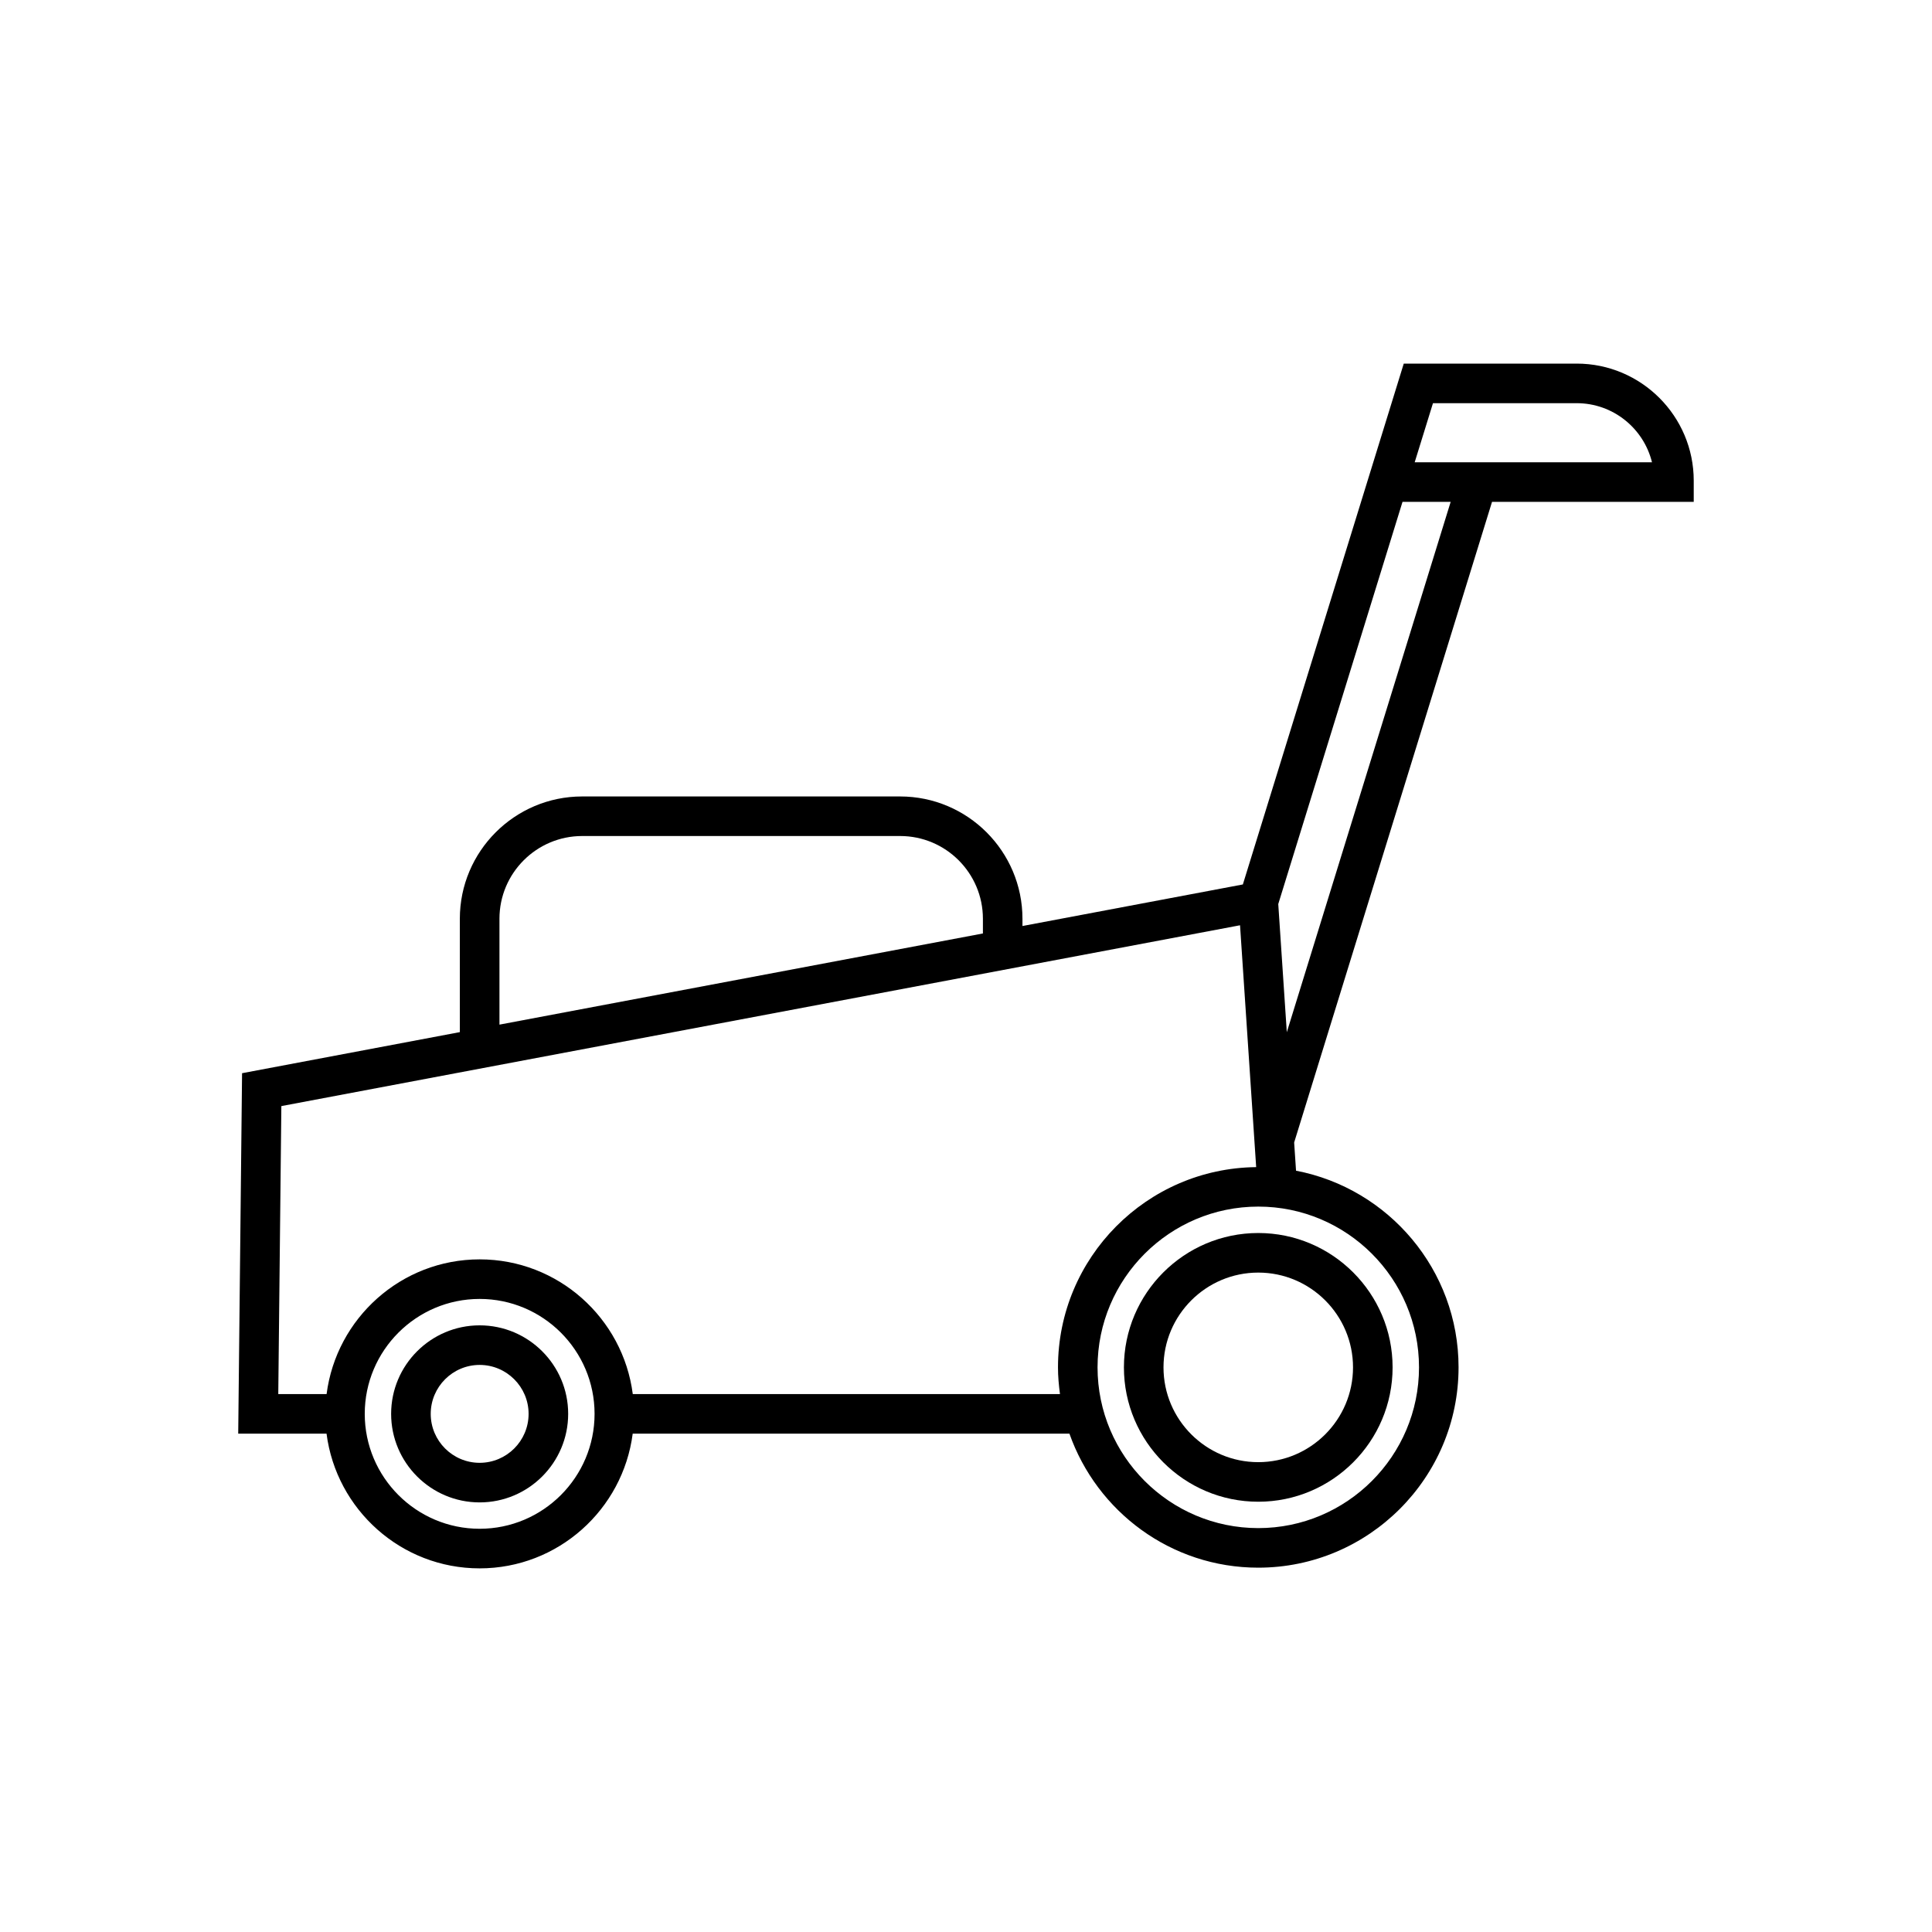
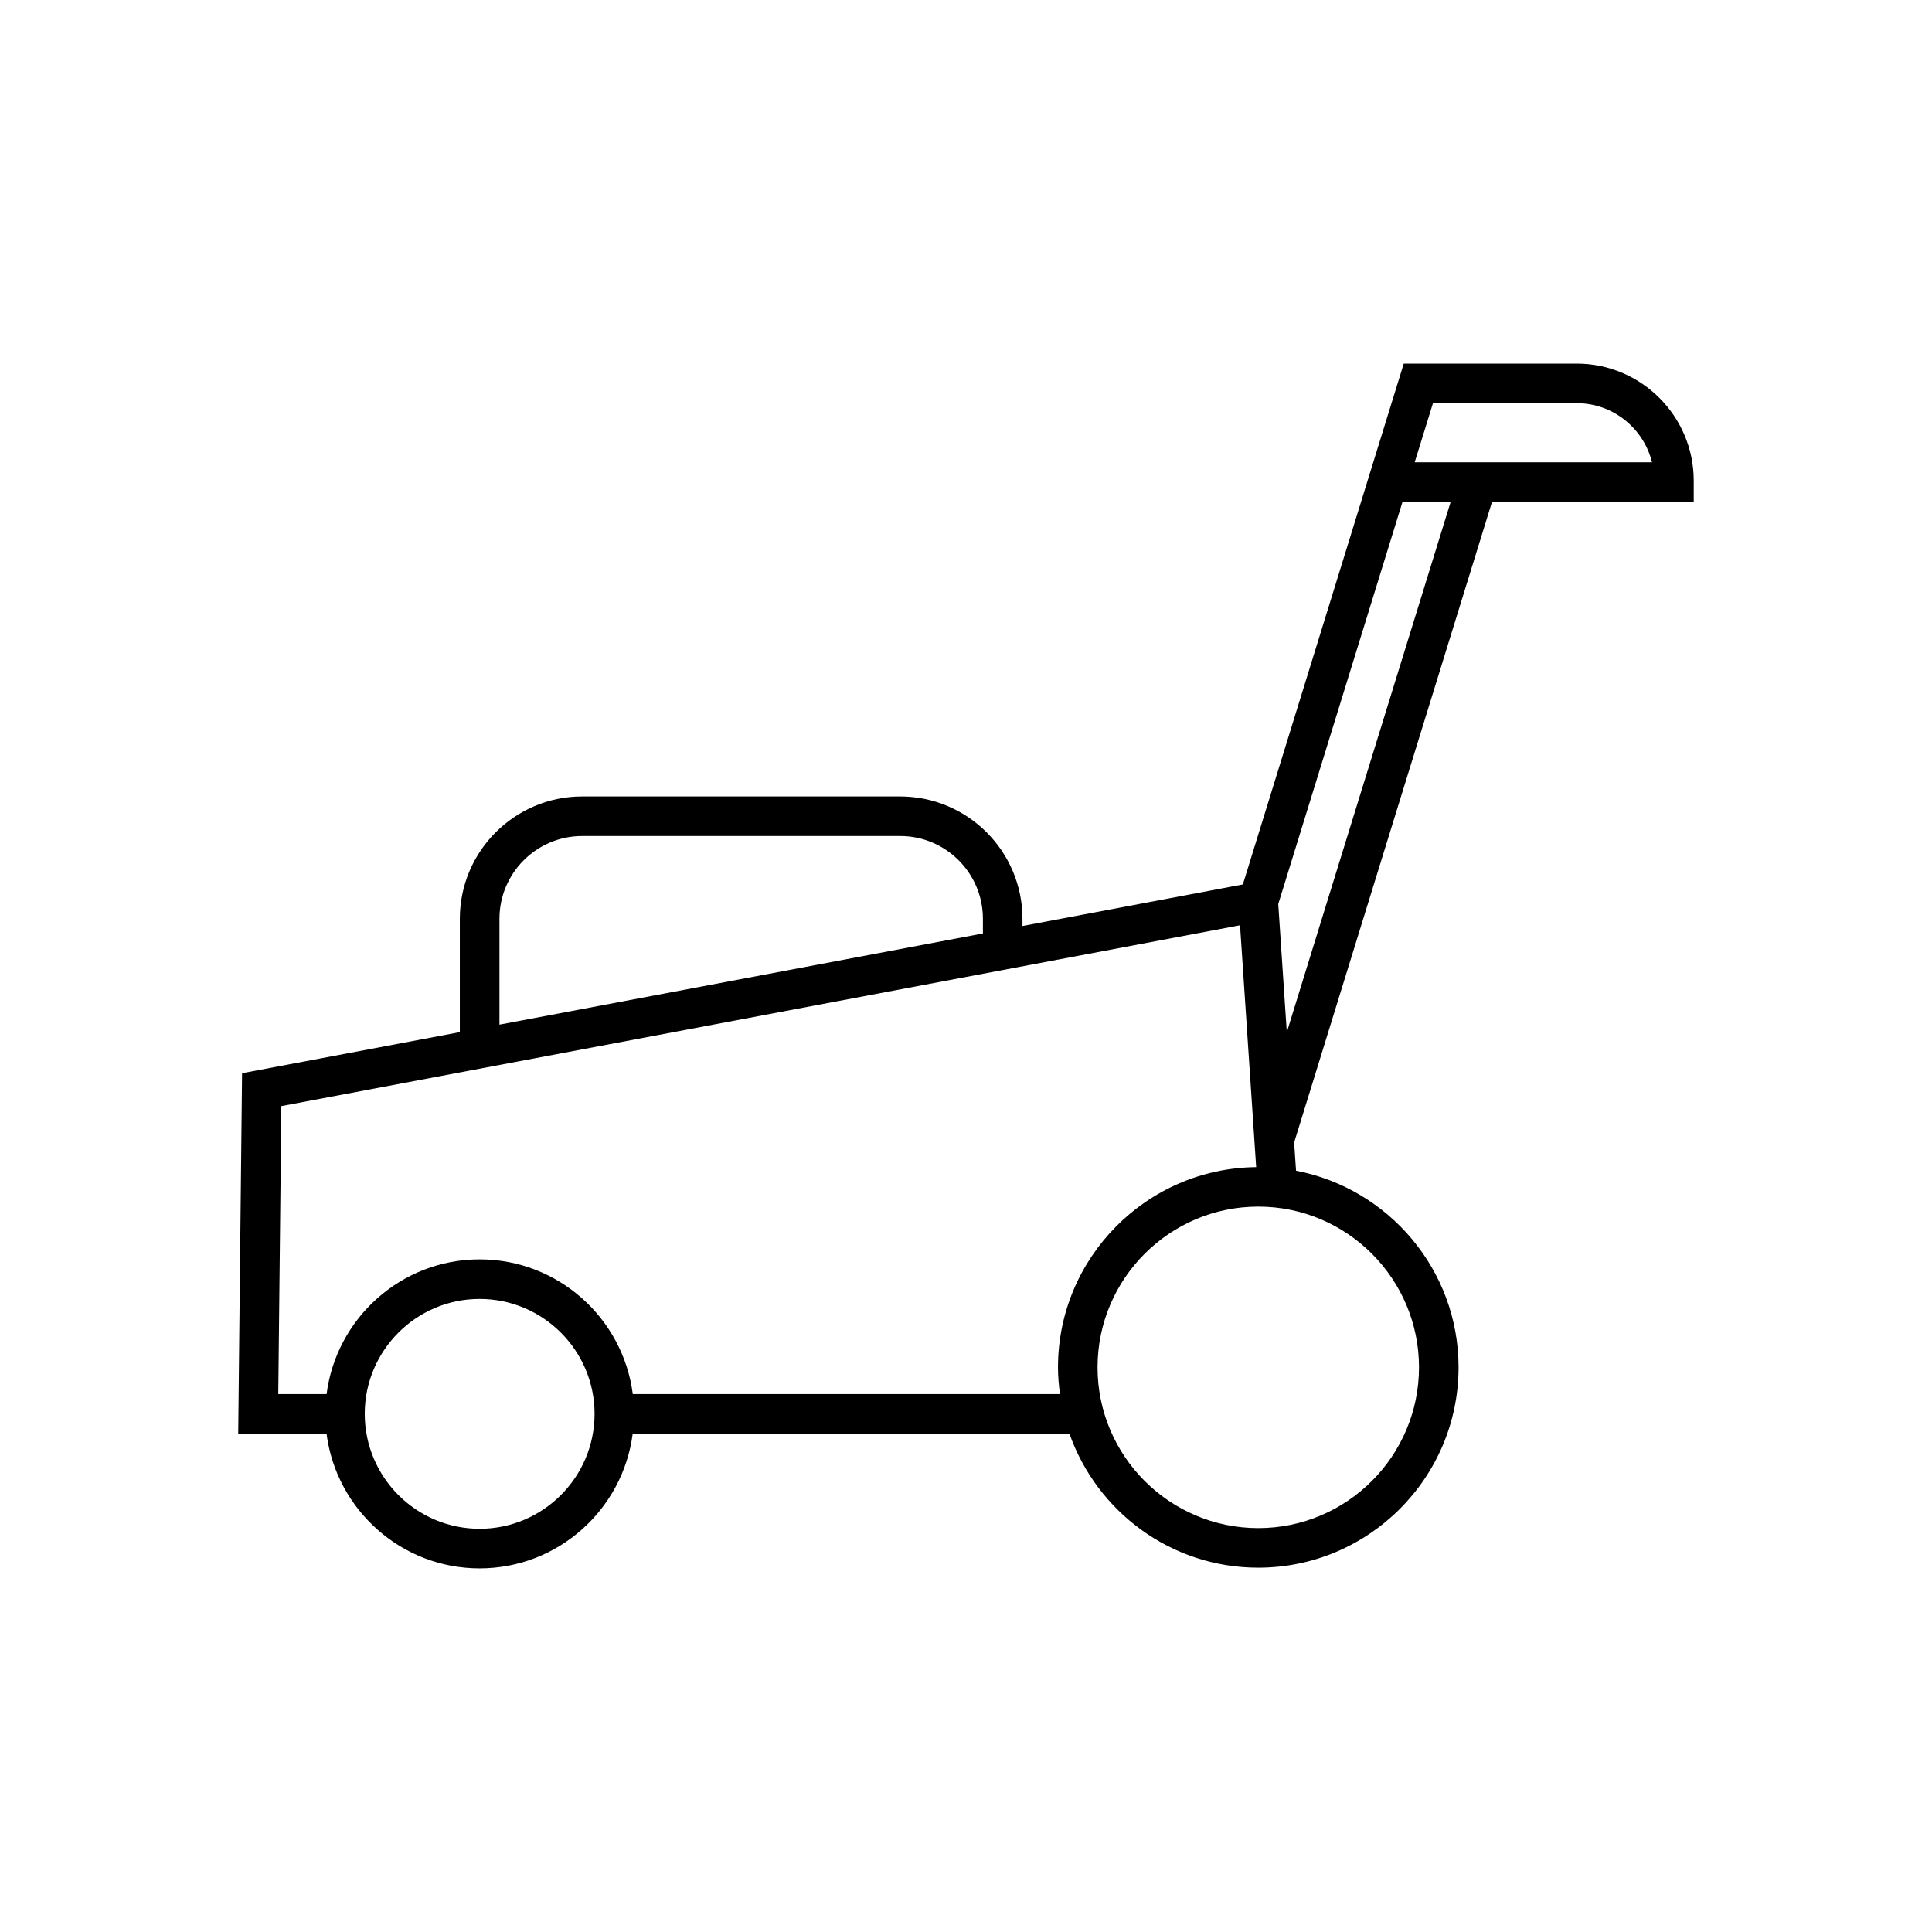
<svg xmlns="http://www.w3.org/2000/svg" fill="#000000" width="800px" height="800px" version="1.1" viewBox="144 144 512 512">
  <g>
-     <path d="m271.11 495.23c-12.934 0-23.457 10.523-23.457 23.461 0 12.934 10.52 23.461 23.457 23.461s23.461-10.523 23.461-23.461c0.004-12.938-10.523-23.461-23.461-23.461zm0 36.43c-7.152 0-12.965-5.82-12.965-12.969 0-7.152 5.816-12.973 12.965-12.973 7.152 0 12.973 5.82 12.973 12.973s-5.816 12.969-12.973 12.969z" />
-     <path d="m441.85 506.37c0 19.629 15.965 35.605 35.602 35.605 19.625 0 35.602-15.973 35.602-35.605 0-19.633-15.973-35.609-35.602-35.609-19.633 0-35.602 15.977-35.602 35.609zm60.715 0c0 13.852-11.27 25.117-25.113 25.117-13.852 0-25.113-11.266-25.113-25.117 0-13.852 11.262-25.121 25.113-25.121 13.844 0 25.113 11.27 25.113 25.121z" />
    <path d="m561.83 240.36h-45.82l-42.641 138.03-58.406 11.012v-1.918c0-17.871-14.543-32.414-32.418-32.414h-84.27c-17.871 0-32.414 14.539-32.414 32.414v30.039l-57.711 10.887-1.02 95.523h23.406c2.586 20.102 19.773 35.699 40.566 35.699 20.797 0 37.98-15.594 40.57-35.699h115.74c7.273 20.652 26.922 35.516 50.035 35.516 29.27 0 53.086-23.816 53.086-53.09 0-25.852-18.578-47.418-43.07-52.113l-0.5-7.473 52.441-169.78h53.453v-5.609c0.004-17.109-13.918-31.027-31.031-31.027zm-285.47 147.12c0-12.09 9.836-21.926 21.926-21.926h84.27c12.09 0 21.926 9.836 21.926 21.926v3.898l-128.12 24.16v-28.059zm-5.25 161.66c-16.789 0-30.449-13.66-30.449-30.453 0-16.793 13.656-30.457 30.449-30.457s30.457 13.66 30.457 30.457c0 16.793-13.66 30.453-30.457 30.453zm153.79-35.695h-113.21c-2.586-20.105-19.773-35.699-40.574-35.699-20.793 0-37.977 15.594-40.566 35.699h-12.805l0.816-76.32 254.06-47.918 4.277 64.094c-29.012 0.309-52.52 23.98-52.52 53.066-0.004 2.402 0.219 4.754 0.527 7.078zm95.152-7.082c0 23.492-19.109 42.602-42.598 42.602-23.484-0.004-42.594-19.109-42.594-42.602 0-23.492 19.109-42.602 42.598-42.602 23.484-0.004 42.594 19.109 42.594 42.602zm-35.035-88.816-2.266-33.965 32.926-106.58h12.762zm33.891-151.04 4.844-15.66h38.082c9.652 0 17.762 6.684 19.961 15.66z" />
  </g>
</svg>